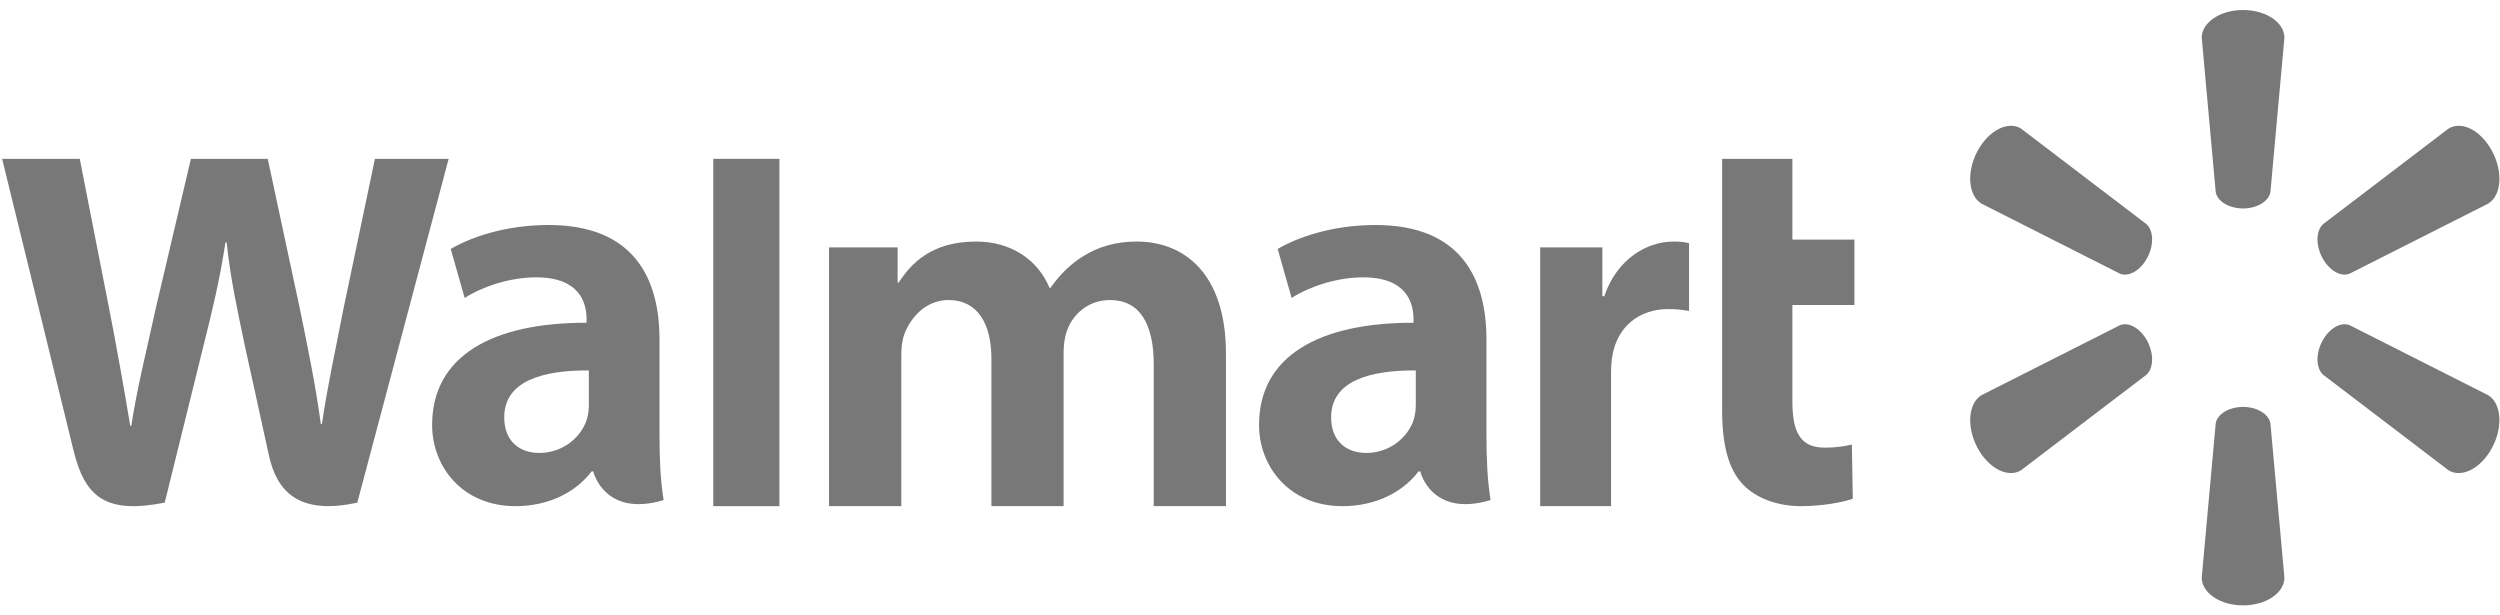
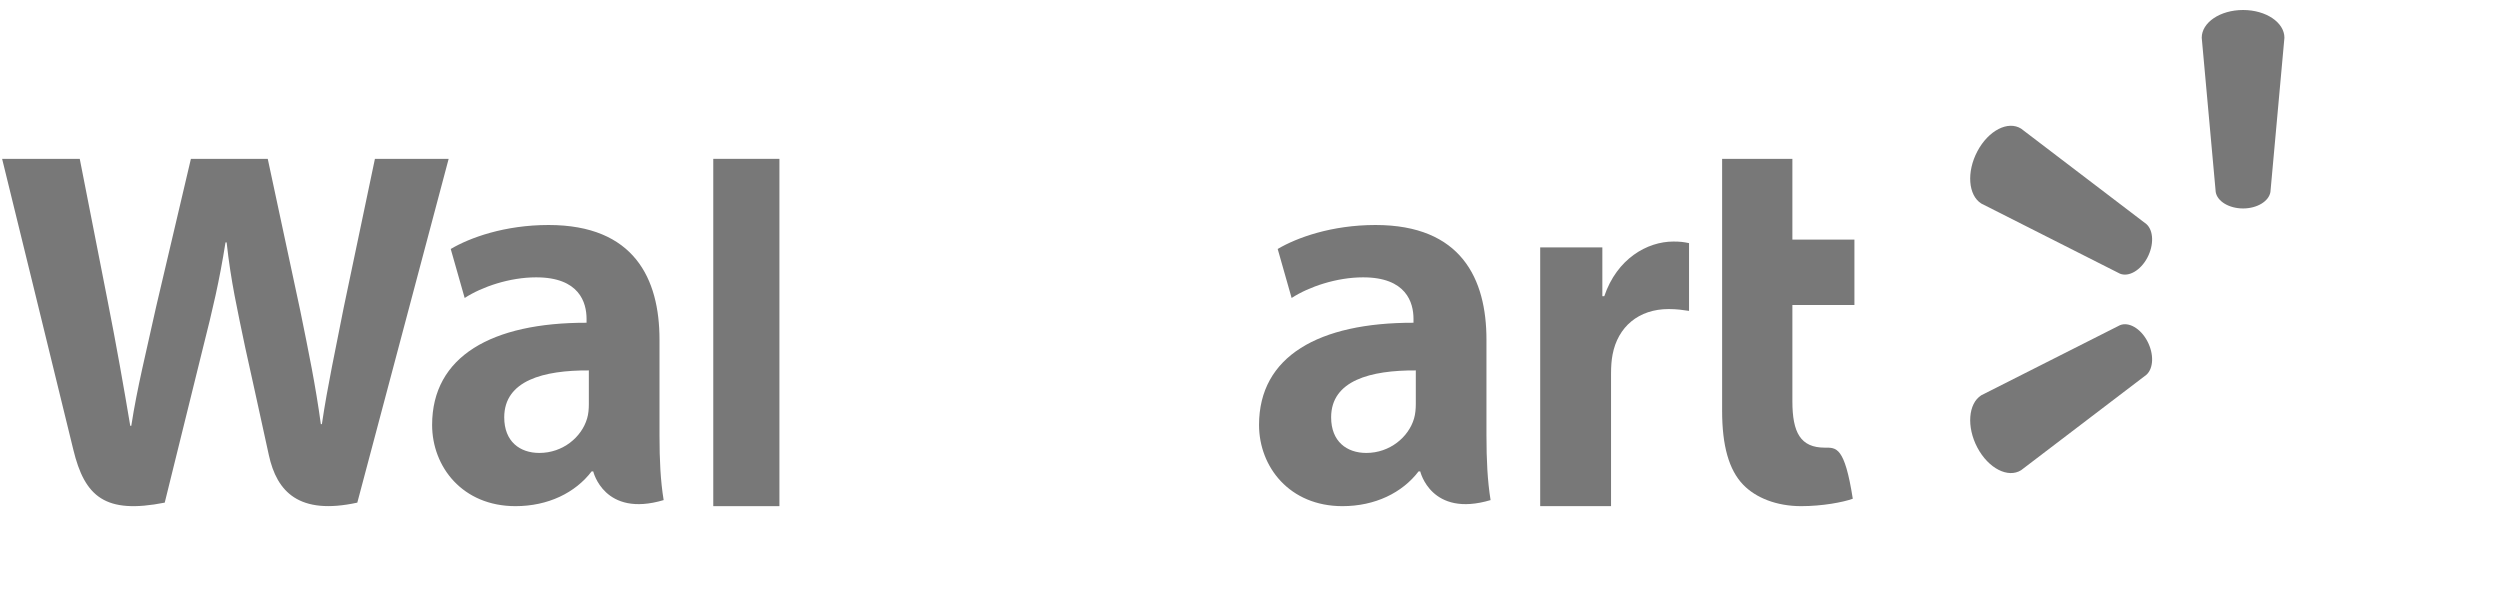
<svg xmlns="http://www.w3.org/2000/svg" width="130" height="32" viewBox="0 0 130 32" fill="none">
  <g id="Walmart">
    <path id="Fill 3" fill-rule="evenodd" clip-rule="evenodd" d="M73.622 21.008C73.622 21.265 73.598 21.533 73.53 21.765C73.246 22.733 72.268 23.553 71.048 23.553C70.031 23.553 69.219 22.958 69.219 21.701C69.219 19.78 71.279 19.249 73.622 19.262V21.008ZM77.296 17.66C77.296 14.489 75.978 11.7 71.528 11.7C69.244 11.7 67.429 12.36 66.44 12.947L67.164 15.495C68.068 14.908 69.51 14.422 70.874 14.422C73.132 14.417 73.502 15.737 73.502 16.583V16.783C68.579 16.774 65.47 18.526 65.47 22.096C65.47 24.277 67.055 26.32 69.807 26.32C71.502 26.32 72.918 25.625 73.766 24.512H73.852C73.852 24.512 74.413 26.928 77.51 26.005C77.349 24.998 77.296 23.924 77.296 22.634V17.66Z" fill="#787878" />
    <path id="Fill 4" fill-rule="evenodd" clip-rule="evenodd" d="M0.11 8.26C0.11 8.26 3.301 21.265 3.811 23.377C4.405 25.841 5.477 26.746 8.566 26.137L10.558 18.073C11.064 16.069 11.402 14.642 11.727 12.604H11.784C12.011 14.663 12.337 16.075 12.753 18.08C12.753 18.08 13.564 21.74 13.979 23.662C14.397 25.584 15.555 26.796 18.58 26.137L23.33 8.26H19.496L17.874 15.989C17.437 18.238 17.044 19.997 16.738 22.055H16.684C16.406 20.017 16.055 18.329 15.61 16.137L13.923 8.26H9.927L8.122 15.938C7.611 18.272 7.132 20.156 6.827 22.143H6.773C6.461 20.272 6.045 17.904 5.597 15.645C5.597 15.645 4.523 10.154 4.147 8.26" fill="#787878" />
    <path id="Fill 5" fill-rule="evenodd" clip-rule="evenodd" d="M30.62 21.008C30.62 21.265 30.599 21.533 30.528 21.765C30.244 22.733 29.268 23.553 28.047 23.553C27.029 23.553 26.22 22.958 26.22 21.701C26.22 19.78 28.278 19.249 30.62 19.262V21.008ZM34.294 17.66C34.294 14.489 32.977 11.7 28.527 11.7C26.241 11.7 24.428 12.36 23.438 12.947L24.163 15.495C25.067 14.908 26.508 14.422 27.873 14.422C30.132 14.417 30.501 15.737 30.501 16.583V16.783C25.579 16.774 22.47 18.526 22.47 22.096C22.47 24.277 24.053 26.32 26.806 26.32C28.499 26.32 29.916 25.625 30.765 24.512H30.848C30.848 24.512 31.411 26.928 34.51 26.005C34.346 24.998 34.294 23.924 34.294 22.634V17.66Z" fill="#787878" />
    <path id="Fill 6" fill-rule="evenodd" clip-rule="evenodd" d="M40.53 22.485V8.26H37.09V26.32H40.53" fill="#787878" />
-     <path id="Fill 7" fill-rule="evenodd" clip-rule="evenodd" d="M89.55 8.26V21.363C89.55 23.167 89.899 24.434 90.647 25.207C91.299 25.882 92.374 26.32 93.662 26.32C94.76 26.32 95.838 26.118 96.345 25.934L96.297 23.115C95.919 23.205 95.483 23.278 94.889 23.278C93.627 23.278 93.204 22.492 93.204 20.869V15.859H96.43V12.46H93.204V8.26" fill="#787878" />
+     <path id="Fill 7" fill-rule="evenodd" clip-rule="evenodd" d="M89.55 8.26V21.363C89.55 23.167 89.899 24.434 90.647 25.207C91.299 25.882 92.374 26.32 93.662 26.32C94.76 26.32 95.838 26.118 96.345 25.934C95.919 23.205 95.483 23.278 94.889 23.278C93.627 23.278 93.204 22.492 93.204 20.869V15.859H96.43V12.46H93.204V8.26" fill="#787878" />
    <path id="Fill 8" fill-rule="evenodd" clip-rule="evenodd" d="M80.09 12.864V26.32H83.774V19.429C83.774 19.058 83.797 18.733 83.854 18.436C84.128 16.993 85.211 16.071 86.769 16.071C87.196 16.071 87.502 16.118 87.83 16.166V12.643C87.554 12.585 87.365 12.56 87.02 12.56C85.643 12.56 84.079 13.463 83.423 15.402H83.322V12.864" fill="#787878" />
-     <path id="Fill 9" fill-rule="evenodd" clip-rule="evenodd" d="M43.11 12.864V26.32H46.868V18.428C46.868 18.059 46.911 17.666 47.045 17.328C47.357 16.533 48.116 15.602 49.328 15.602C50.844 15.602 51.554 16.849 51.554 18.651V26.32H55.307V18.333C55.307 17.98 55.357 17.555 55.465 17.241C55.772 16.337 56.591 15.602 57.719 15.602C59.257 15.602 59.994 16.828 59.994 18.947V26.32H63.75V18.395C63.75 14.214 61.569 12.56 59.108 12.56C58.017 12.56 57.156 12.825 56.379 13.29C55.724 13.682 55.139 14.236 54.627 14.966H54.572C53.977 13.516 52.581 12.56 50.76 12.56C48.422 12.56 47.372 13.713 46.733 14.692H46.677V12.864" fill="#787878" />
    <path id="Fill 10" fill-rule="evenodd" clip-rule="evenodd" d="M116.637 10.84C117.372 10.84 117.98 10.466 118.062 9.985L118.79 1.963C118.79 1.171 117.837 0.52 116.639 0.52C115.443 0.52 114.49 1.171 114.49 1.963L115.217 9.985C115.297 10.466 115.905 10.84 116.642 10.84" fill="#787878" />
    <path id="Fill 11" fill-rule="evenodd" clip-rule="evenodd" d="M111.66 13.403C112.014 12.736 111.987 11.985 111.612 11.652L105.097 6.689C104.42 6.265 103.404 6.777 102.826 7.863C102.25 8.947 102.35 10.159 103.027 10.584L110.24 14.232C110.694 14.415 111.308 14.065 111.662 13.4" fill="#787878" />
-     <path id="Fill 12" fill-rule="evenodd" clip-rule="evenodd" d="M120.757 13.4C121.113 14.065 121.725 14.415 122.177 14.232L129.393 10.584C130.072 10.159 130.169 8.947 129.591 7.863C129.015 6.777 127.999 6.264 127.321 6.689L120.805 11.652C120.433 11.984 120.408 12.736 120.759 13.403" fill="#787878" />
-     <path id="Fill 13" fill-rule="evenodd" clip-rule="evenodd" d="M116.637 21.16C117.372 21.16 117.98 21.534 118.062 22.015L118.79 30.036C118.79 30.828 117.837 31.48 116.639 31.48C115.443 31.48 114.49 30.828 114.49 30.036L115.217 22.015C115.297 21.534 115.905 21.16 116.642 21.16" fill="#787878" />
-     <path id="Fill 14" fill-rule="evenodd" clip-rule="evenodd" d="M120.757 17.741C121.113 17.073 121.725 16.726 122.177 16.908L129.393 20.555C130.072 20.981 130.169 22.193 129.591 23.278C129.015 24.361 127.999 24.876 127.321 24.452L120.805 19.488C120.433 19.154 120.408 18.404 120.759 17.738" fill="#787878" />
    <path id="Fill 15" fill-rule="evenodd" clip-rule="evenodd" d="M111.66 17.738C112.014 18.405 111.987 19.155 111.612 19.489L105.097 24.451C104.42 24.875 103.404 24.363 102.826 23.28C102.25 22.194 102.35 20.981 103.027 20.554L110.24 16.909C110.694 16.725 111.308 17.073 111.662 17.741" fill="#787878" />
  </g>
</svg>